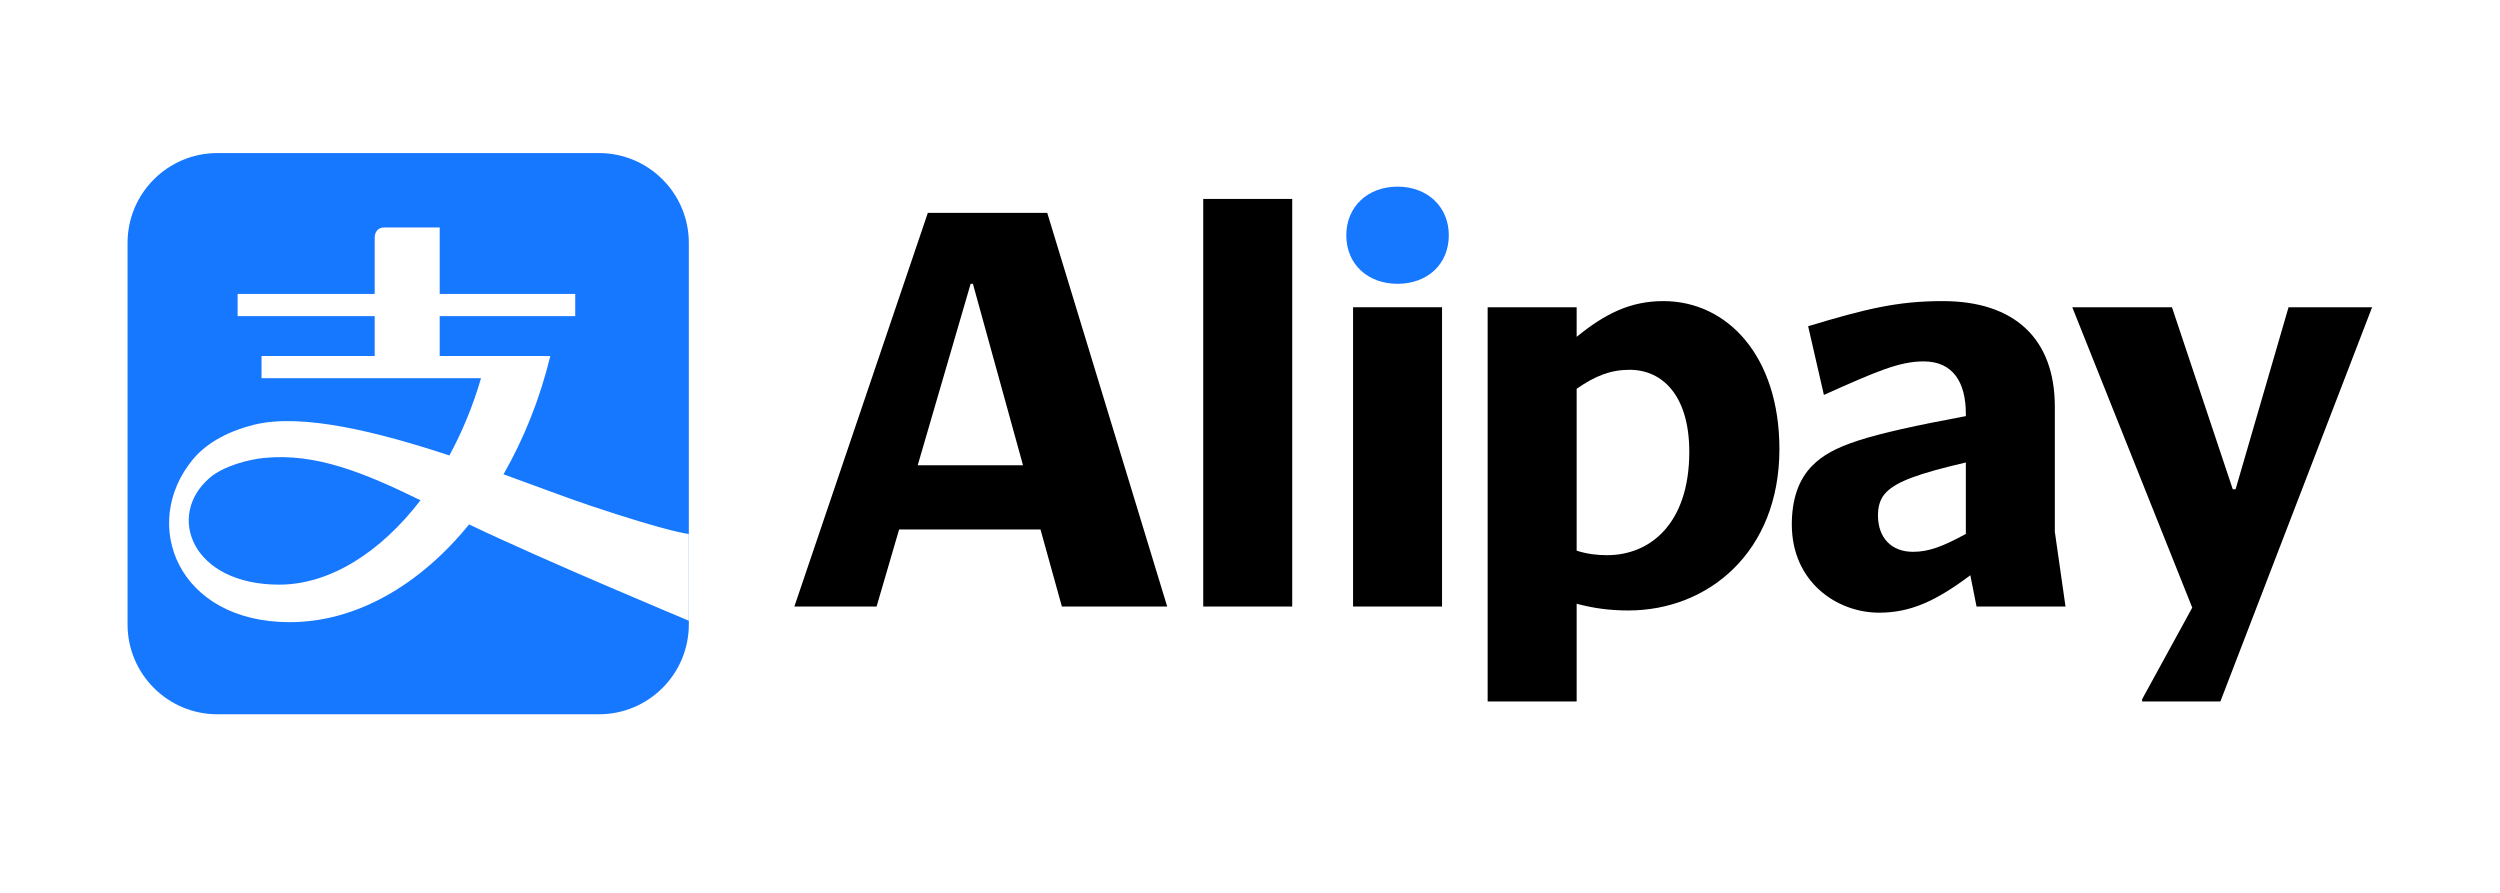
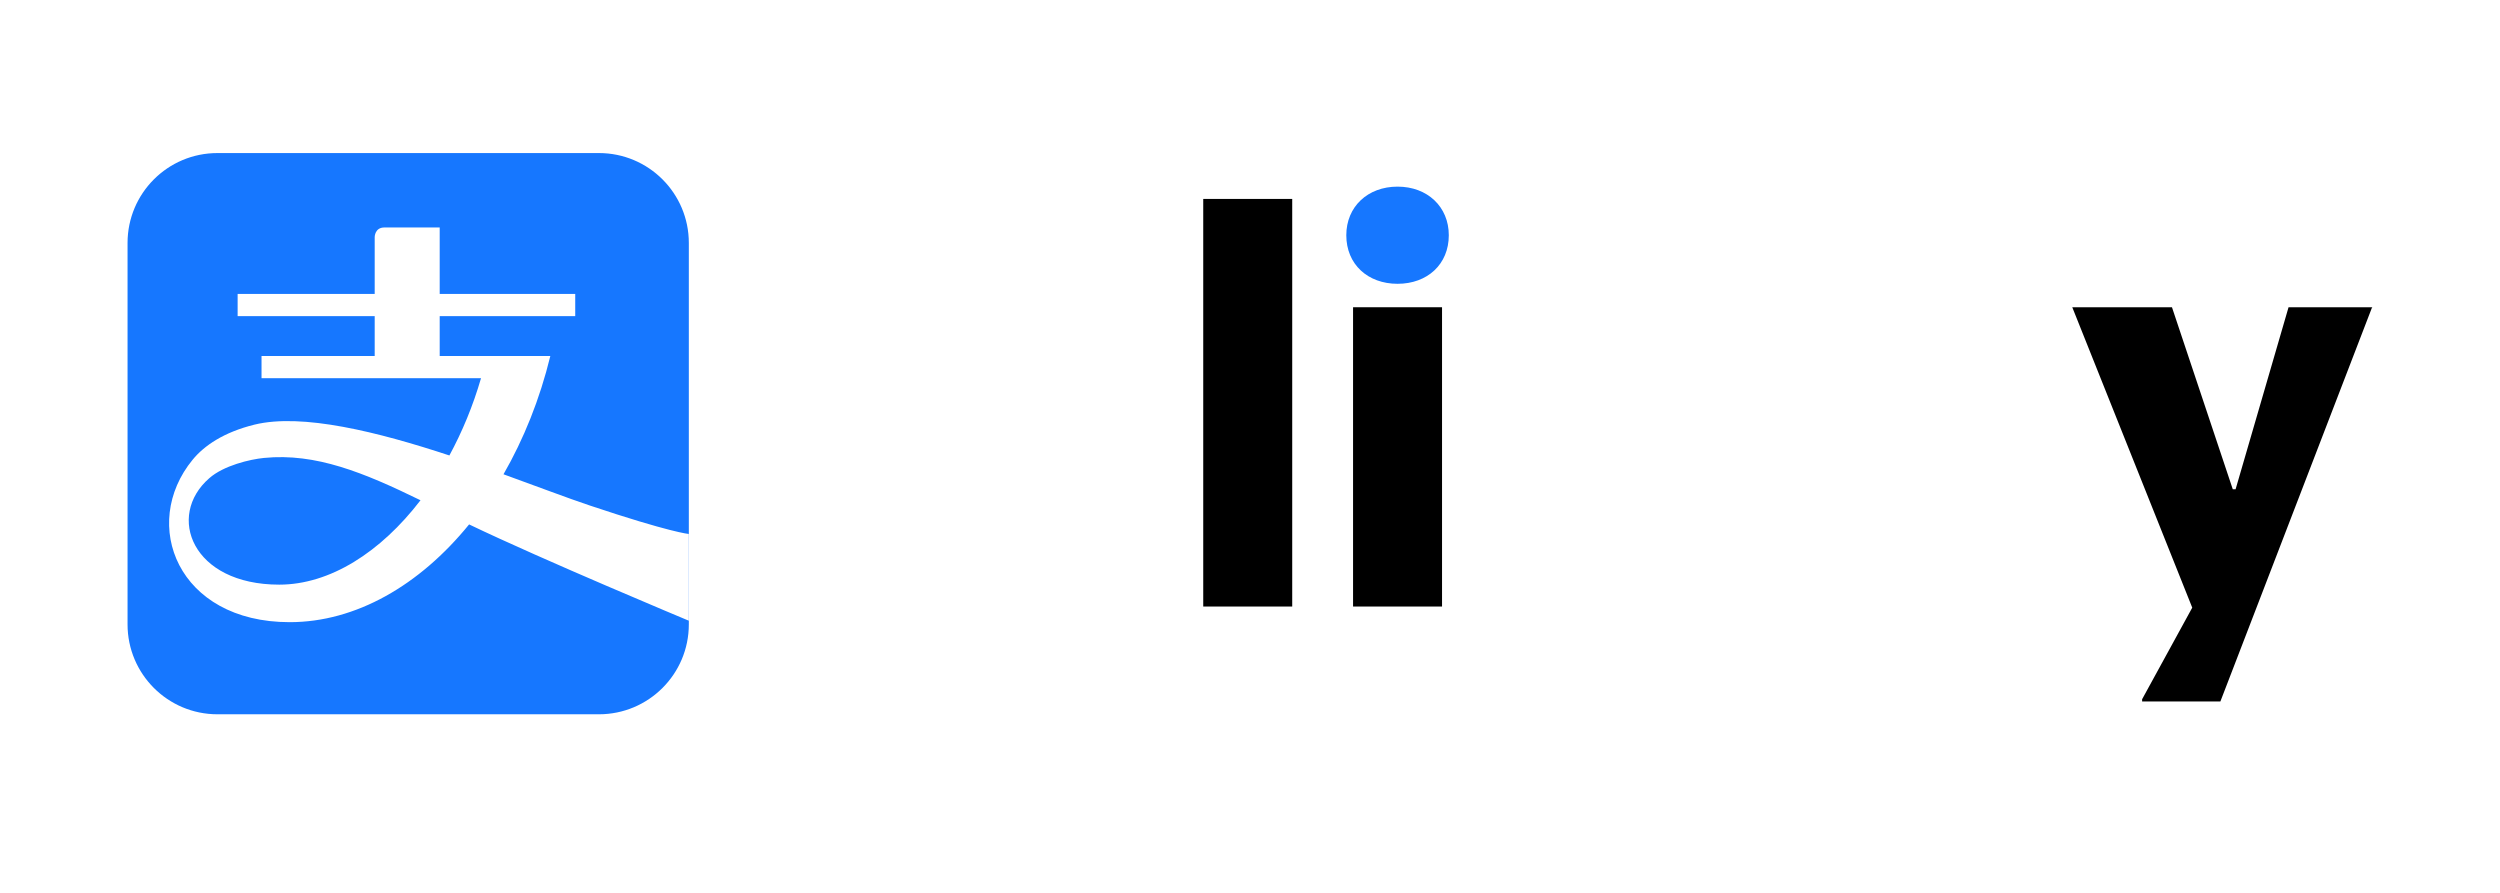
<svg xmlns="http://www.w3.org/2000/svg" width="98" height="35" viewBox="0 0 98 35" fill="none">
-   <rect width="98" height="35" fill="white" />
  <g clip-path="url(#clip0_3782_20897)">
    <path d="M23.478 6H8.524C6.577 6 5 7.577 5 9.524V24.476C5 26.422 6.577 28 8.524 28H23.478C25.425 28 27.002 26.422 27.002 24.476V9.524C27.002 7.577 25.425 6 23.478 6Z" fill="#1677FF" />
    <path d="M10.945 22.918C7.522 22.918 6.51 20.222 8.202 18.747C8.766 18.249 9.798 18.005 10.348 17.951C12.381 17.75 14.263 18.526 16.484 19.61C14.923 21.646 12.934 22.918 10.945 22.918ZM23.115 19.814C22.234 19.519 21.053 19.068 19.737 18.592C20.527 17.219 21.159 15.654 21.573 13.954H17.236V12.393H22.549V11.521H17.236V8.917H15.068C14.688 8.917 14.688 9.292 14.688 9.292V11.521H9.315V12.393H14.688V13.954H10.252V14.826H18.856C18.541 15.911 18.118 16.929 17.616 17.854C14.825 16.933 11.845 16.187 9.974 16.646C8.777 16.941 8.006 17.467 7.553 18.019C5.475 20.548 6.965 24.389 11.355 24.389C13.951 24.389 16.451 22.942 18.389 20.557C21.279 21.946 27.002 24.332 27.002 24.332V20.932C27.002 20.932 26.283 20.875 23.115 19.814Z" fill="white" />
    <path d="M52.775 9.221C52.775 10.359 53.614 11.125 54.784 11.125C55.954 11.125 56.793 10.359 56.793 9.221C56.793 8.104 55.954 7.316 54.784 7.316C53.614 7.316 52.775 8.104 52.775 9.221Z" fill="#1677FF" />
    <path d="M47.167 23.776H50.655V7.798H47.167V23.776Z" fill="black" />
-     <path d="M35.974 18.239L38.049 11.125H38.138L40.102 18.239H35.974ZM41.052 8.345H36.371L31.139 23.776H34.362L35.245 20.756H40.787L41.626 23.776H45.754L41.052 8.345Z" fill="black" />
    <path d="M53.04 23.776H56.528V12.044H53.04V23.776Z" fill="black" />
    <path d="M92.978 12.066L93 12.044H89.711L87.635 19.18H87.525L85.141 12.044H81.233L85.936 23.82L83.971 27.41V27.497H87.039L92.978 12.066Z" fill="black" />
-     <path d="M62.997 21.763C62.6 21.763 62.224 21.719 61.805 21.587V15.24C62.533 14.736 63.13 14.496 63.88 14.496C65.183 14.496 66.22 15.524 66.22 17.713C66.22 20.515 64.697 21.763 62.997 21.763ZM65.205 11.803C63.924 11.803 62.931 12.285 61.805 13.204V12.044H58.316V27.497H61.805V23.667C62.467 23.842 63.085 23.93 63.836 23.93C66.949 23.93 69.753 21.653 69.753 17.604C69.753 13.97 67.721 11.803 65.205 11.803" fill="black" />
-     <path d="M77.061 20.931C76.133 21.434 75.603 21.631 74.986 21.631C74.147 21.631 73.617 21.084 73.617 20.209C73.617 19.88 73.683 19.552 73.948 19.289C74.367 18.873 75.184 18.567 77.061 18.129V20.931ZM80.549 20.843V15.94C80.549 13.27 78.959 11.803 76.156 11.803C74.367 11.803 73.131 12.11 70.879 12.788L71.497 15.481C73.55 14.561 74.456 14.167 75.405 14.167C76.553 14.167 77.061 14.977 77.061 16.225V16.312C73.064 17.057 71.828 17.473 71.056 18.239C70.482 18.808 70.239 19.618 70.239 20.559C70.239 22.813 72.005 24.017 73.661 24.017C74.897 24.017 75.891 23.558 77.237 22.55L77.48 23.776H80.968L80.549 20.843Z" fill="black" />
  </g>
  <defs>
    <clipPath id="clip0_3782_20897">
      <rect width="88" height="22" fill="white" transform="translate(5 6)" />
    </clipPath>
  </defs>
</svg>